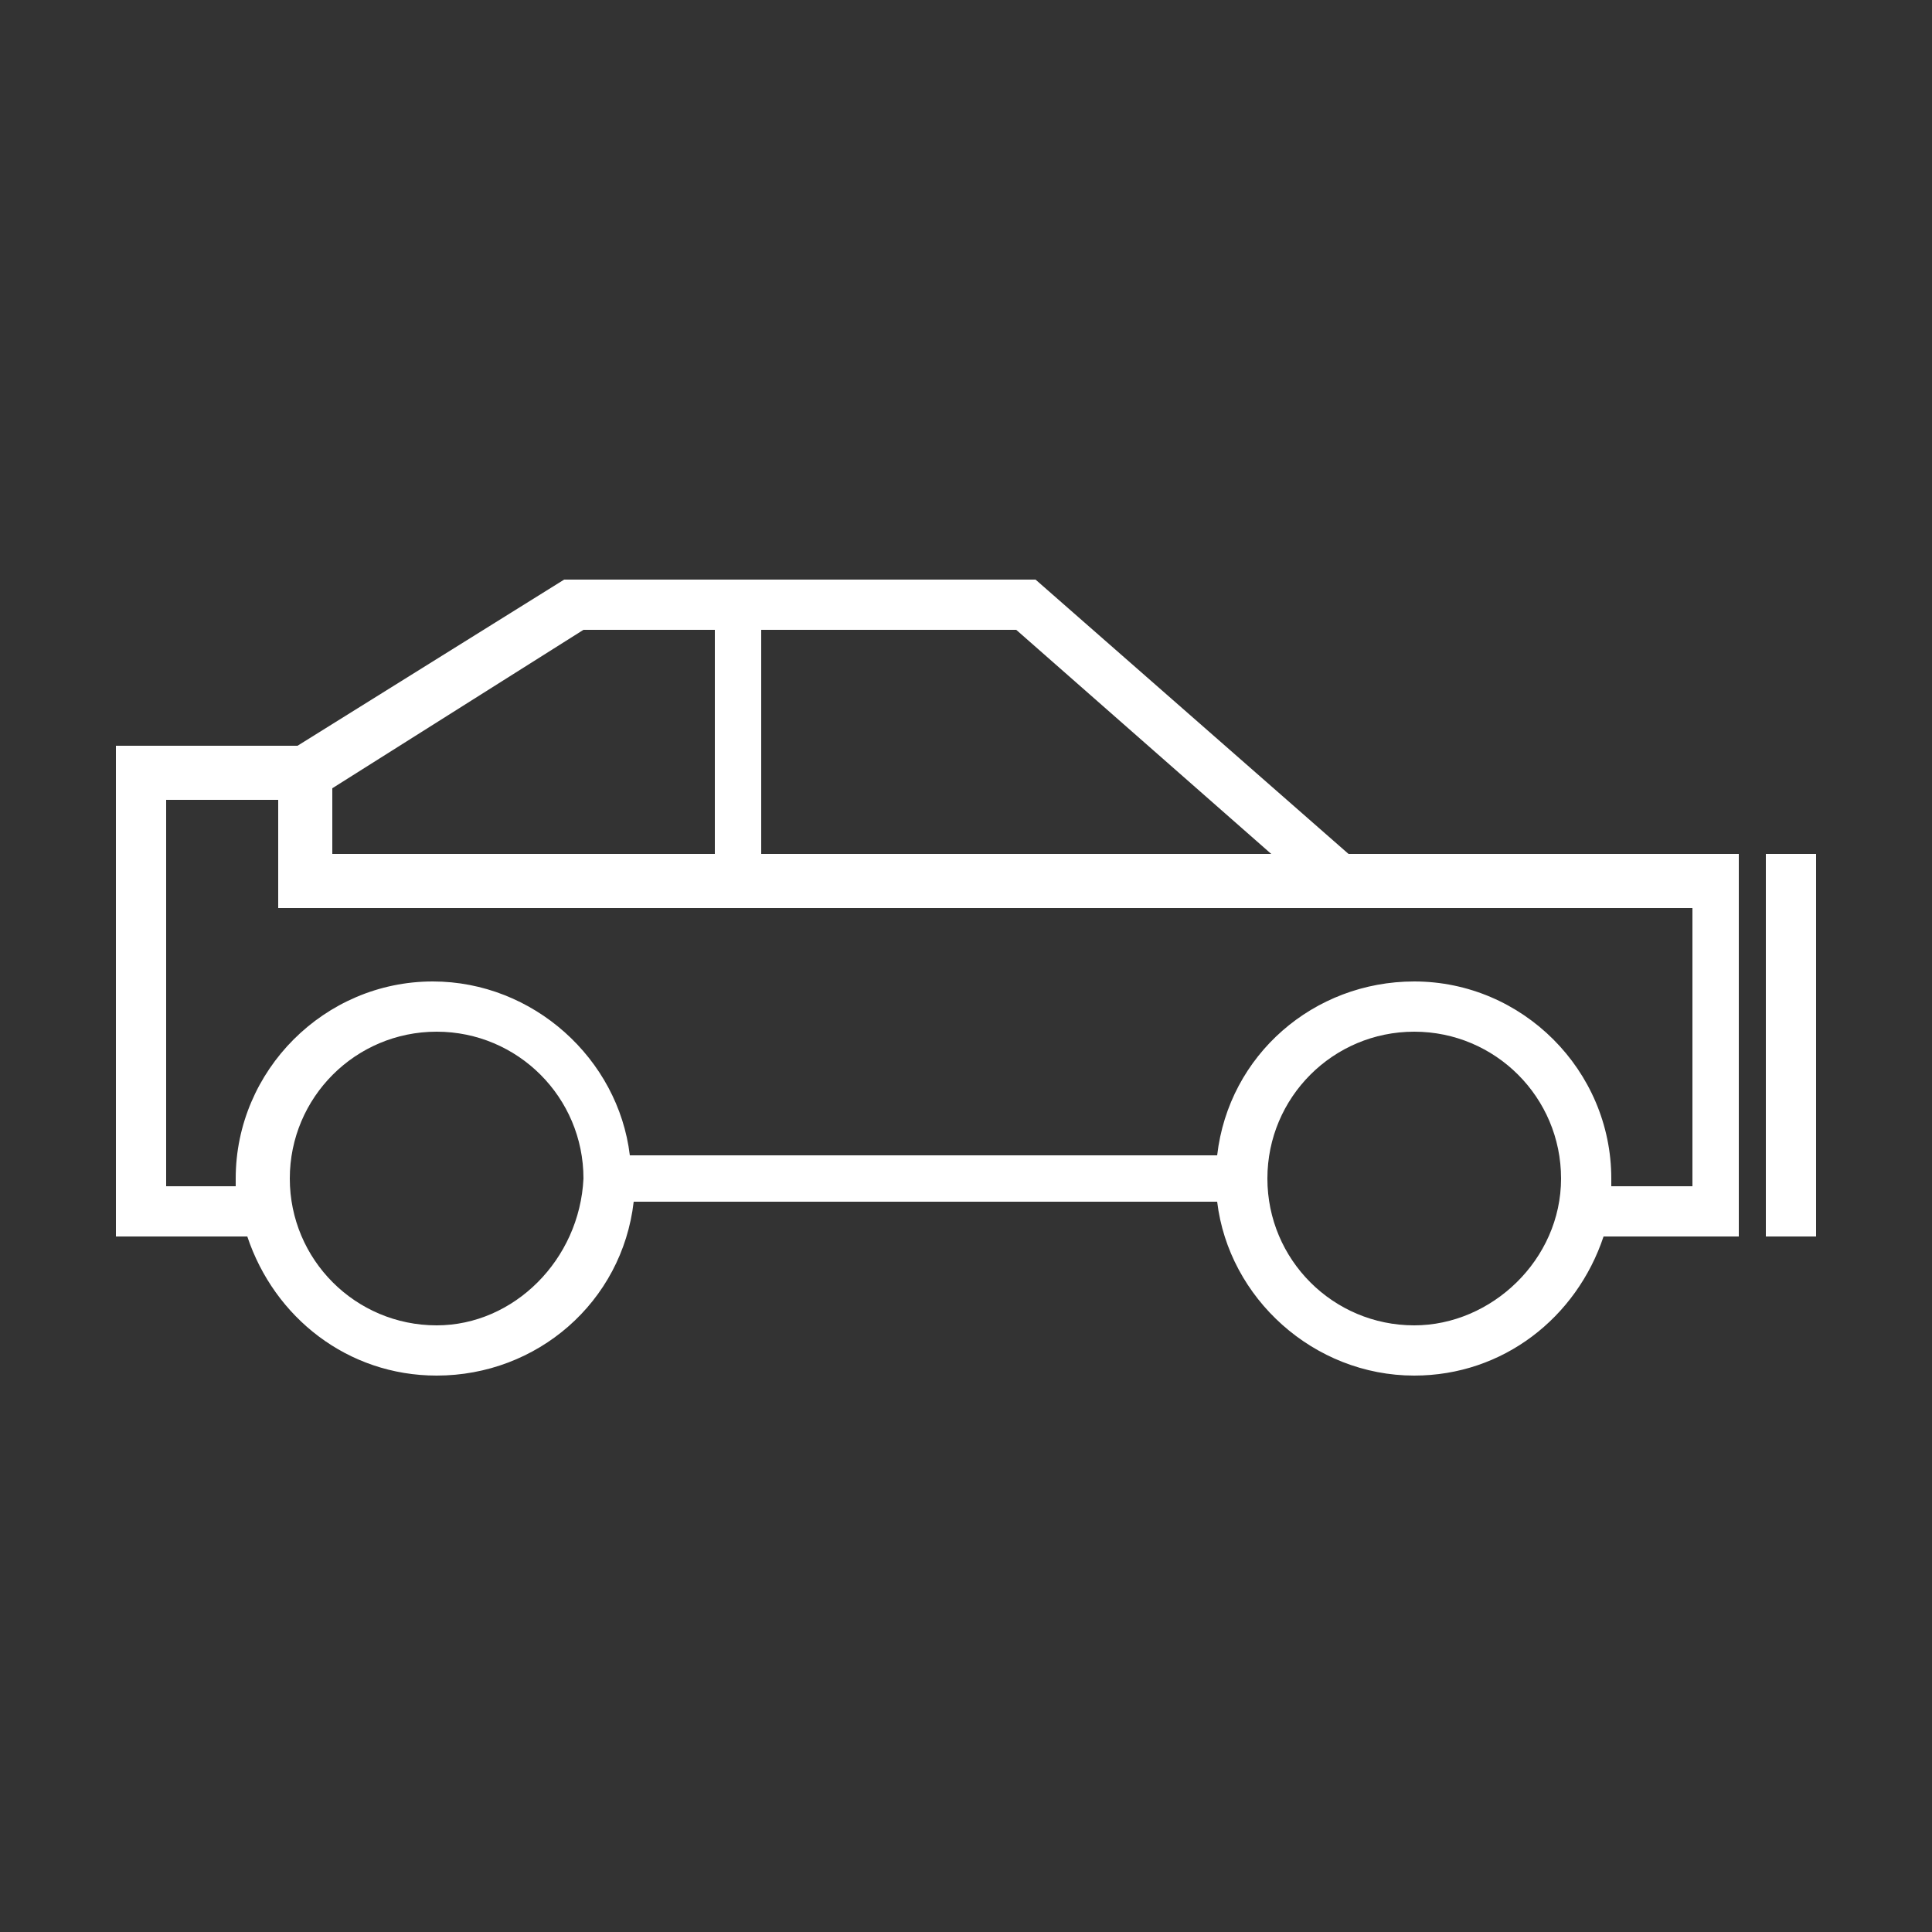
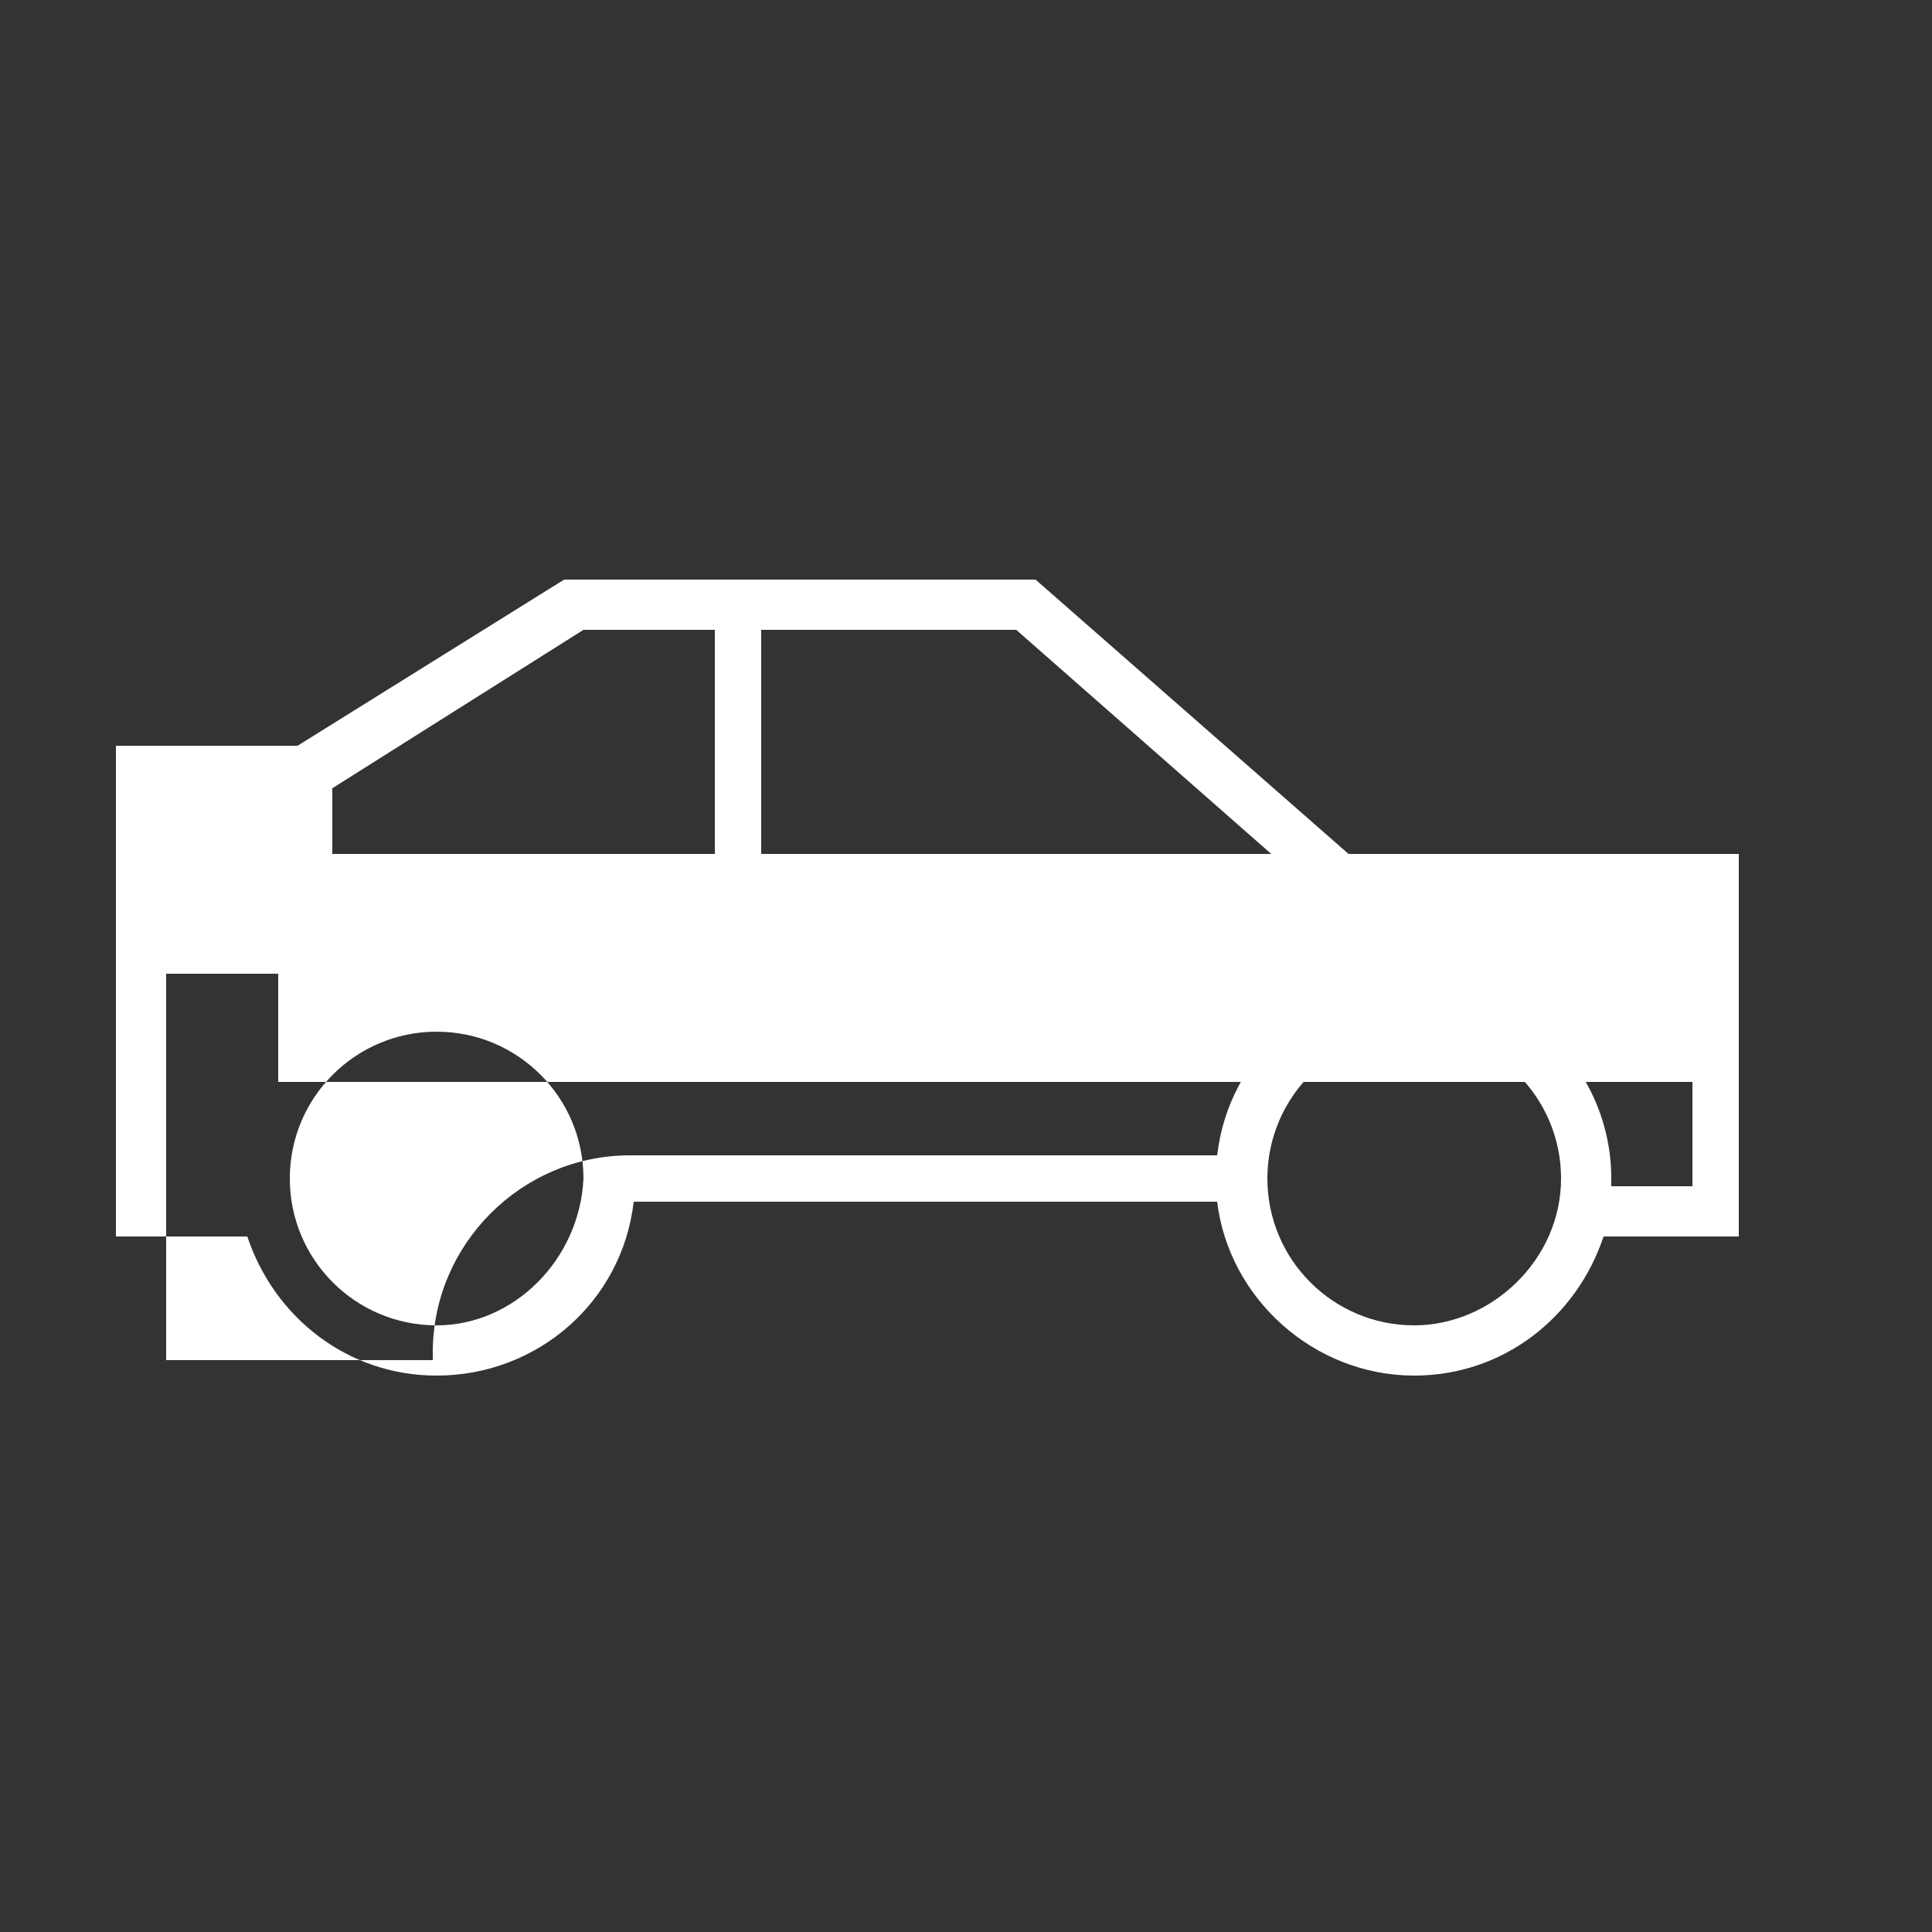
<svg xmlns="http://www.w3.org/2000/svg" version="1.1" id="Capa_1" x="0px" y="0px" viewBox="0 0 50 50" style="enable-background:new 0 0 50 50;" xml:space="preserve">
  <rect x="0" y="0" width="50" height="50" fill="#333333" stroke="none" />
  <style type="text/css">
	.st0{fill:#FFFFFF;}
</style>
  <g>
-     <rect x="45.7" y="22.1" class="st0" width="1.3" height="9.9" />
-     <path class="st0" d="M26.8,15H14.6l-6.9,4.3H3v12.7h3.4c0.7,2.1,2.6,3.6,4.9,3.6c2.6,0,4.8-1.9,5.1-4.5h15.1   c0.3,2.5,2.5,4.5,5.1,4.5c2.3,0,4.2-1.5,4.9-3.6H45v-9.9H34.9L26.8,15z M19.7,16.3h6.6l6.6,5.8H19.7V16.3z M8.6,20.4l6.5-4.1h3.4   v5.8H8.6V20.4z M11.3,34.3c-2.1,0-3.8-1.7-3.8-3.8c0-2.1,1.7-3.8,3.8-3.8c2.1,0,3.8,1.7,3.8,3.8C15,32.6,13.3,34.3,11.3,34.3z    M36.6,34.3c-2.1,0-3.8-1.7-3.8-3.8c0-2.1,1.7-3.8,3.8-3.8c2.1,0,3.8,1.7,3.8,3.8S38.6,34.3,36.6,34.3z M43.7,30.7h-2   c0-0.1,0-0.2,0-0.2c0-2.8-2.3-5.1-5.1-5.1c-2.6,0-4.8,1.9-5.1,4.5H16.3c-0.3-2.5-2.5-4.5-5.1-4.5c-2.8,0-5.1,2.3-5.1,5.1   c0,0.1,0,0.2,0,0.2H4.3v-10h2.9v2.8h11.2h1.3h14.8h9.3V30.7z" />
+     <path class="st0" d="M26.8,15H14.6l-6.9,4.3H3v12.7h3.4c0.7,2.1,2.6,3.6,4.9,3.6c2.6,0,4.8-1.9,5.1-4.5h15.1   c0.3,2.5,2.5,4.5,5.1,4.5c2.3,0,4.2-1.5,4.9-3.6H45v-9.9H34.9L26.8,15z M19.7,16.3h6.6l6.6,5.8H19.7V16.3z M8.6,20.4l6.5-4.1h3.4   v5.8H8.6V20.4z M11.3,34.3c-2.1,0-3.8-1.7-3.8-3.8c0-2.1,1.7-3.8,3.8-3.8c2.1,0,3.8,1.7,3.8,3.8C15,32.6,13.3,34.3,11.3,34.3z    M36.6,34.3c-2.1,0-3.8-1.7-3.8-3.8c0-2.1,1.7-3.8,3.8-3.8c2.1,0,3.8,1.7,3.8,3.8S38.6,34.3,36.6,34.3z M43.7,30.7h-2   c0-0.1,0-0.2,0-0.2c0-2.8-2.3-5.1-5.1-5.1c-2.6,0-4.8,1.9-5.1,4.5H16.3c-2.8,0-5.1,2.3-5.1,5.1   c0,0.1,0,0.2,0,0.2H4.3v-10h2.9v2.8h11.2h1.3h14.8h9.3V30.7z" />
  </g>
</svg>